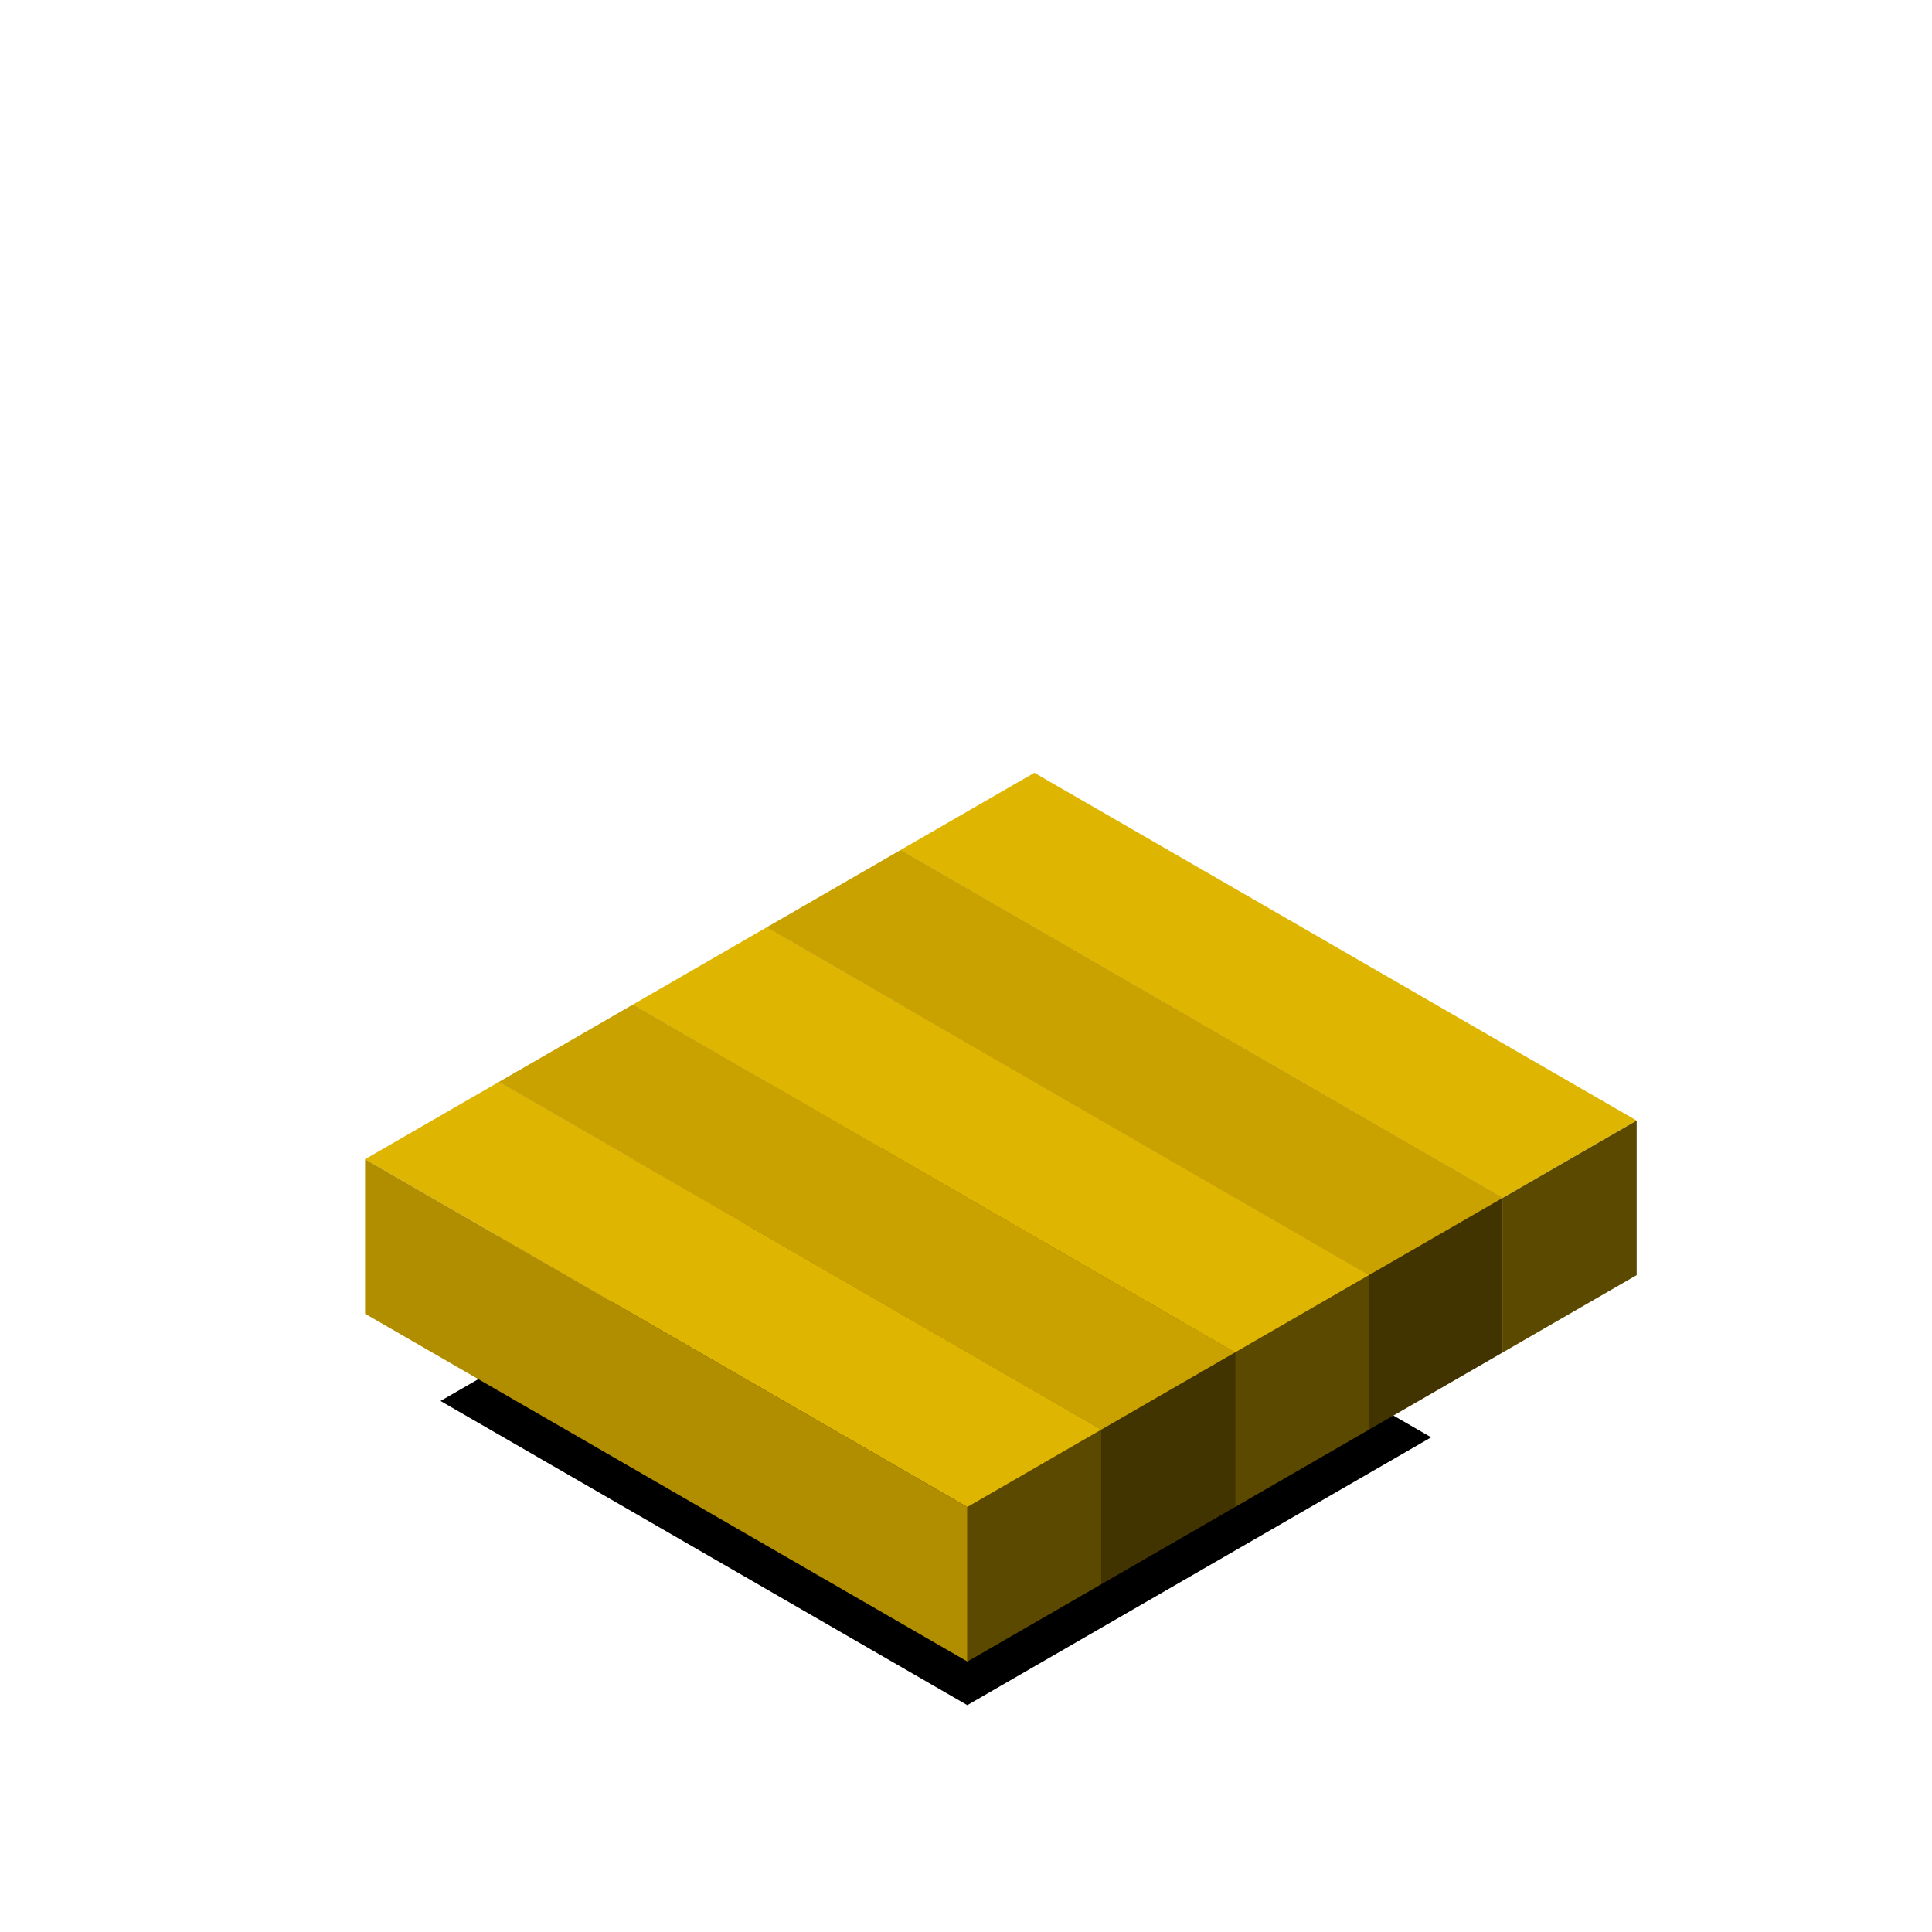
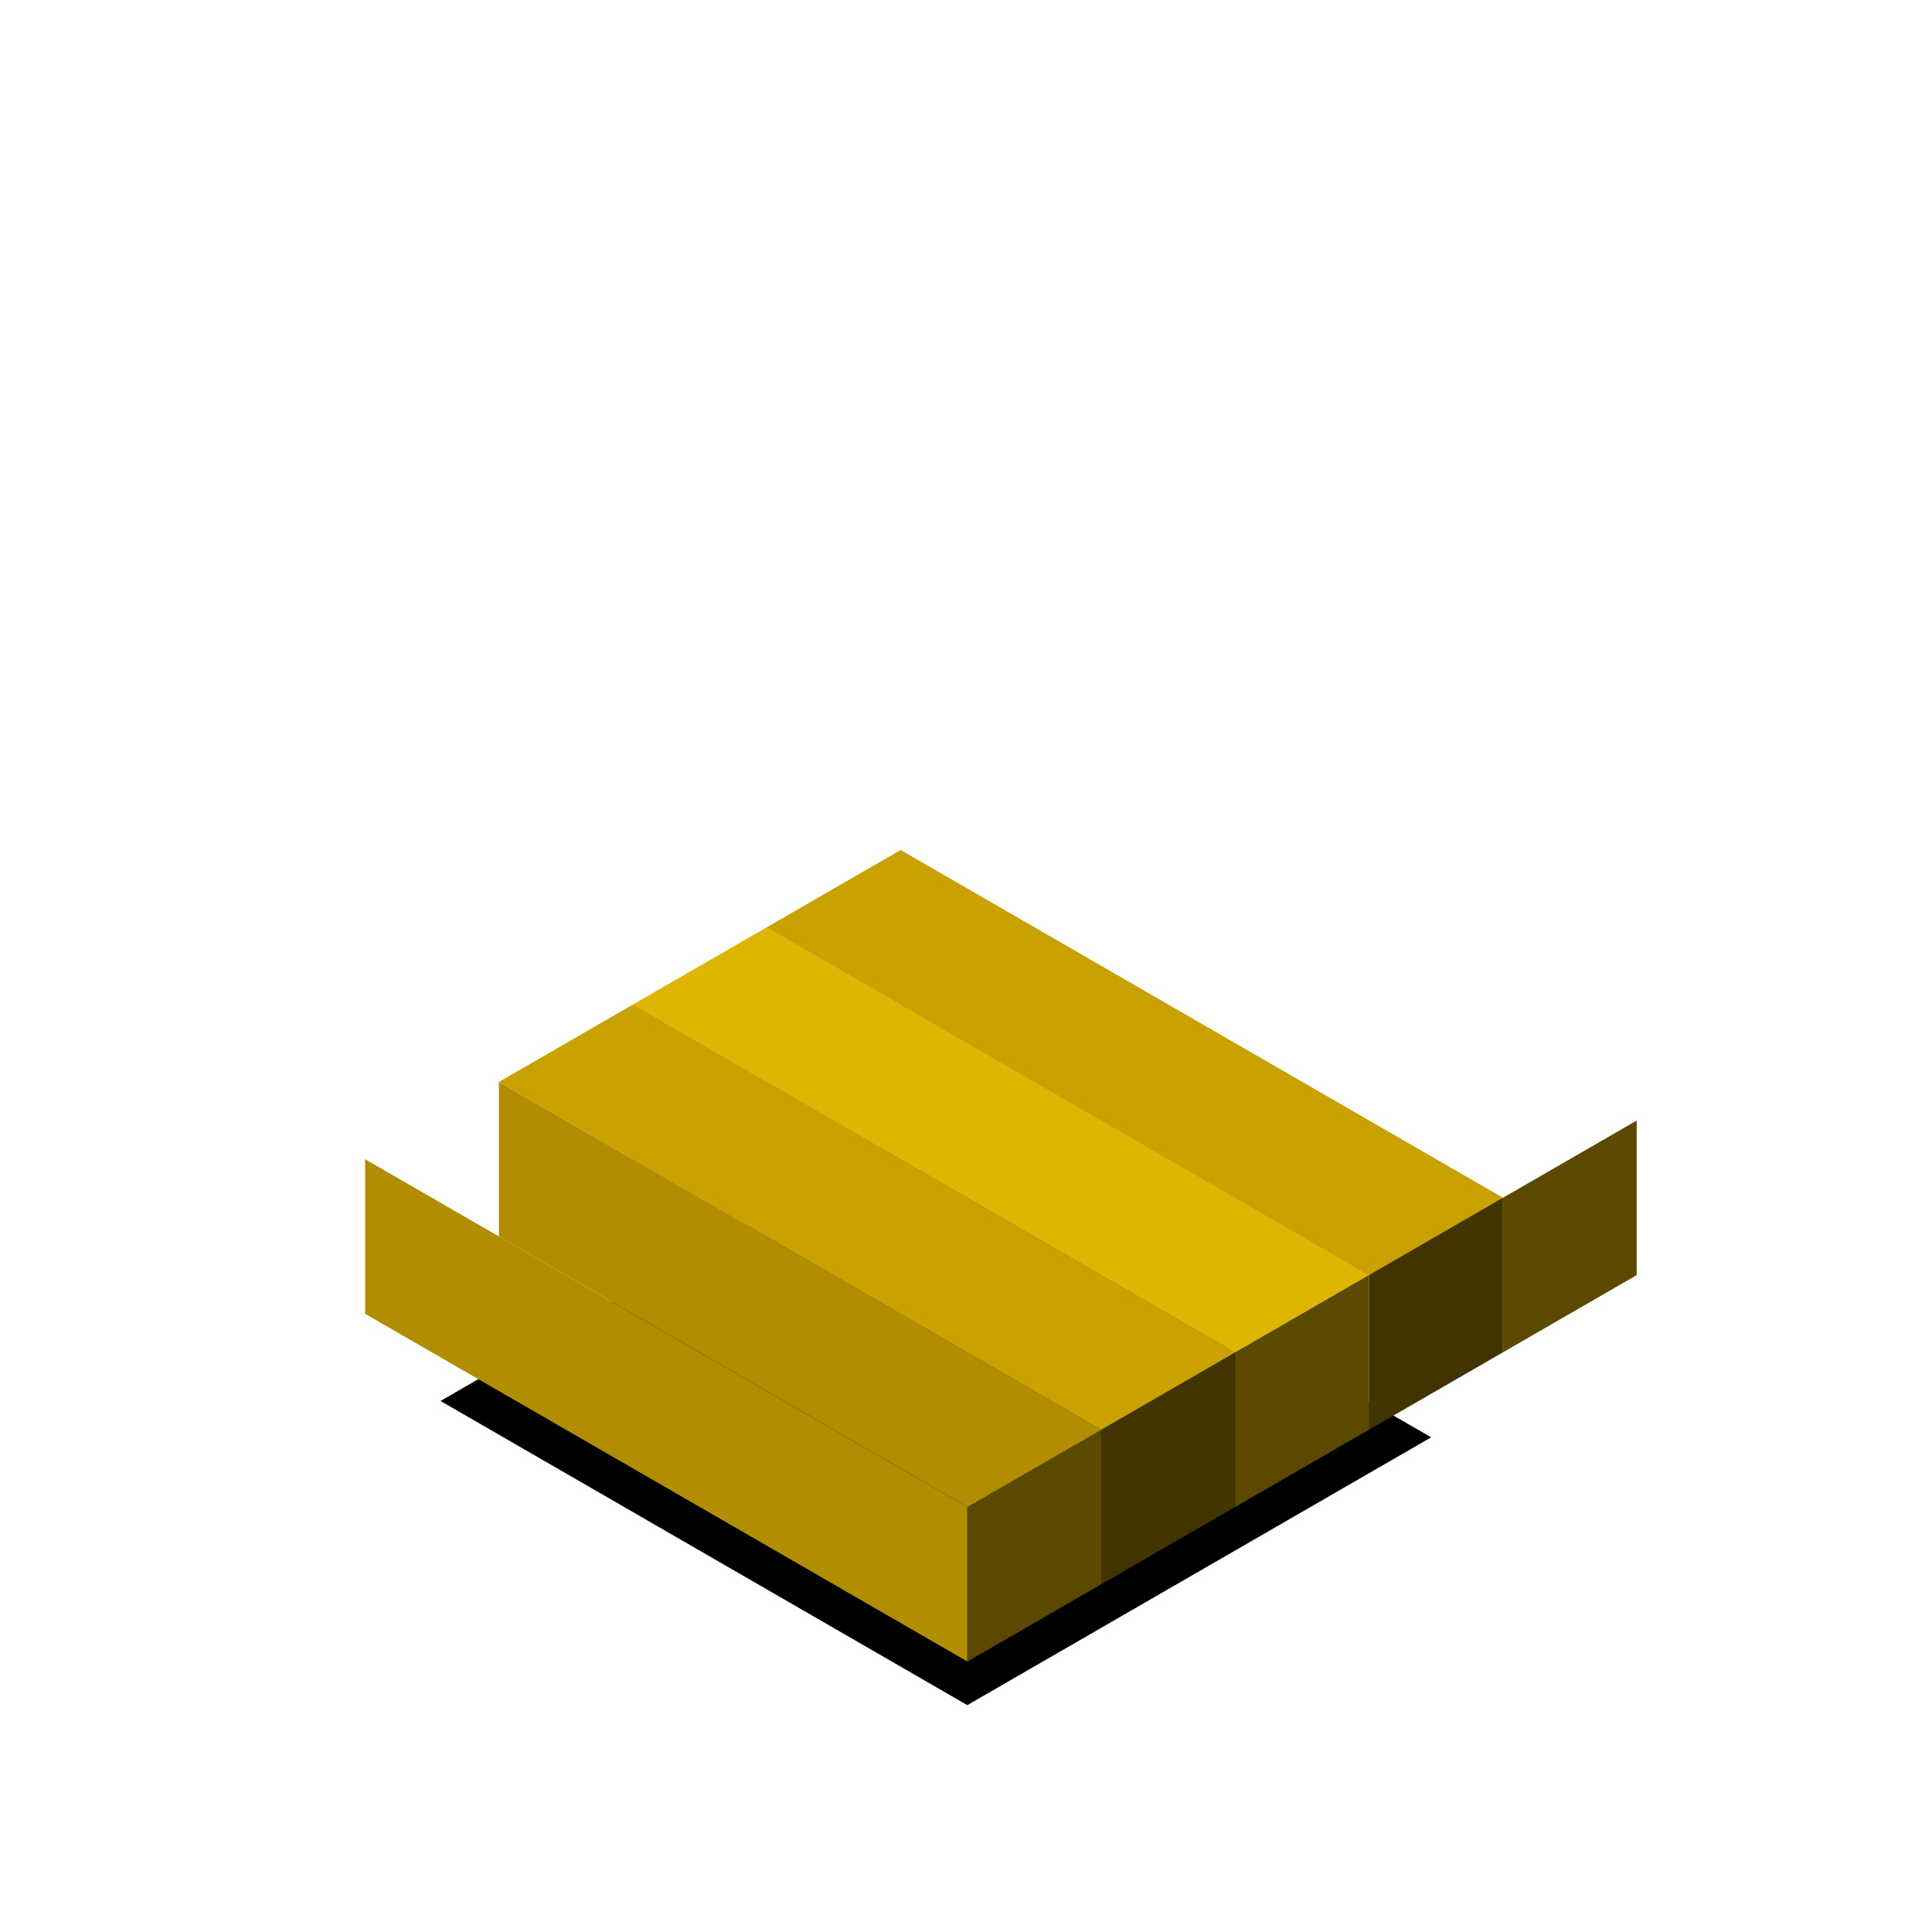
<svg xmlns="http://www.w3.org/2000/svg" width="500" height="500" viewBox="0 0 500 500" fill="none">
  <g filter="url(#filter0_d_713_80995)">
    <rect width="157.434" height="138.617" transform="matrix(0.866 0.5 -0.866 0.5 234.046 281.262)" fill="black" />
  </g>
-   <rect width="180" height="40" transform="matrix(0.866 0.5 -0.866 0.5 267.685 200)" fill="#DEB500" />
  <rect width="180" height="40" transform="matrix(0.866 0.5 0 1 233.044 220)" fill="#B18E00" />
  <rect width="40" height="40" transform="matrix(0.866 -0.5 0 1 388.929 310)" fill="#5C4900" />
  <rect width="180" height="40" transform="matrix(0.866 0.5 -0.866 0.5 233.044 220)" fill="#C9A200" />
  <rect width="180" height="40" transform="matrix(0.866 0.5 0 1 198.403 240)" fill="#B18E00" />
  <rect width="40" height="40" transform="matrix(0.866 -0.5 0 1 354.288 330)" fill="#413400" />
  <rect width="180" height="40" transform="matrix(0.866 0.5 -0.866 0.5 198.403 240)" fill="#DEB500" />
  <rect width="180" height="40" transform="matrix(0.866 0.5 0 1 163.762 260)" fill="#B18E00" />
  <rect width="40" height="40" transform="matrix(0.866 -0.5 0 1 319.647 350)" fill="#5C4900" />
  <rect width="180" height="40" transform="matrix(0.866 0.5 -0.866 0.5 163.762 260)" fill="#C9A200" />
  <rect width="180" height="40" transform="matrix(0.866 0.5 0 1 129.121 280)" fill="#B18E00" />
  <rect width="40" height="40" transform="matrix(0.866 -0.5 0 1 285.006 370)" fill="#413400" />
-   <rect width="180" height="40" transform="matrix(0.866 0.5 -0.866 0.5 129.121 280)" fill="#DEB500" />
  <rect width="180" height="40" transform="matrix(0.866 0.5 0 1 94.48 300)" fill="#B18E00" />
  <rect width="40" height="40" transform="matrix(0.866 -0.5 0 1 250.365 390)" fill="#5C4900" />
  <defs>
    <filter id="filter0_d_713_80995" x="99" y="278.262" width="286.388" height="178.027" filterUnits="userSpaceOnUse" color-interpolation-filters="sRGB">
      <feFlood flood-opacity="0" result="BackgroundImageFix" />
      <feColorMatrix in="SourceAlpha" type="matrix" values="0 0 0 0 0 0 0 0 0 0 0 0 0 0 0 0 0 0 127 0" result="hardAlpha" />
      <feOffset dy="12" />
      <feGaussianBlur stdDeviation="7.5" />
      <feColorMatrix type="matrix" values="0 0 0 0 0 0 0 0 0 0 0 0 0 0 0 0 0 0 0.5 0" />
      <feBlend mode="normal" in2="BackgroundImageFix" result="effect1_dropShadow_713_80995" />
      <feBlend mode="normal" in="SourceGraphic" in2="effect1_dropShadow_713_80995" result="shape" />
    </filter>
  </defs>
</svg>